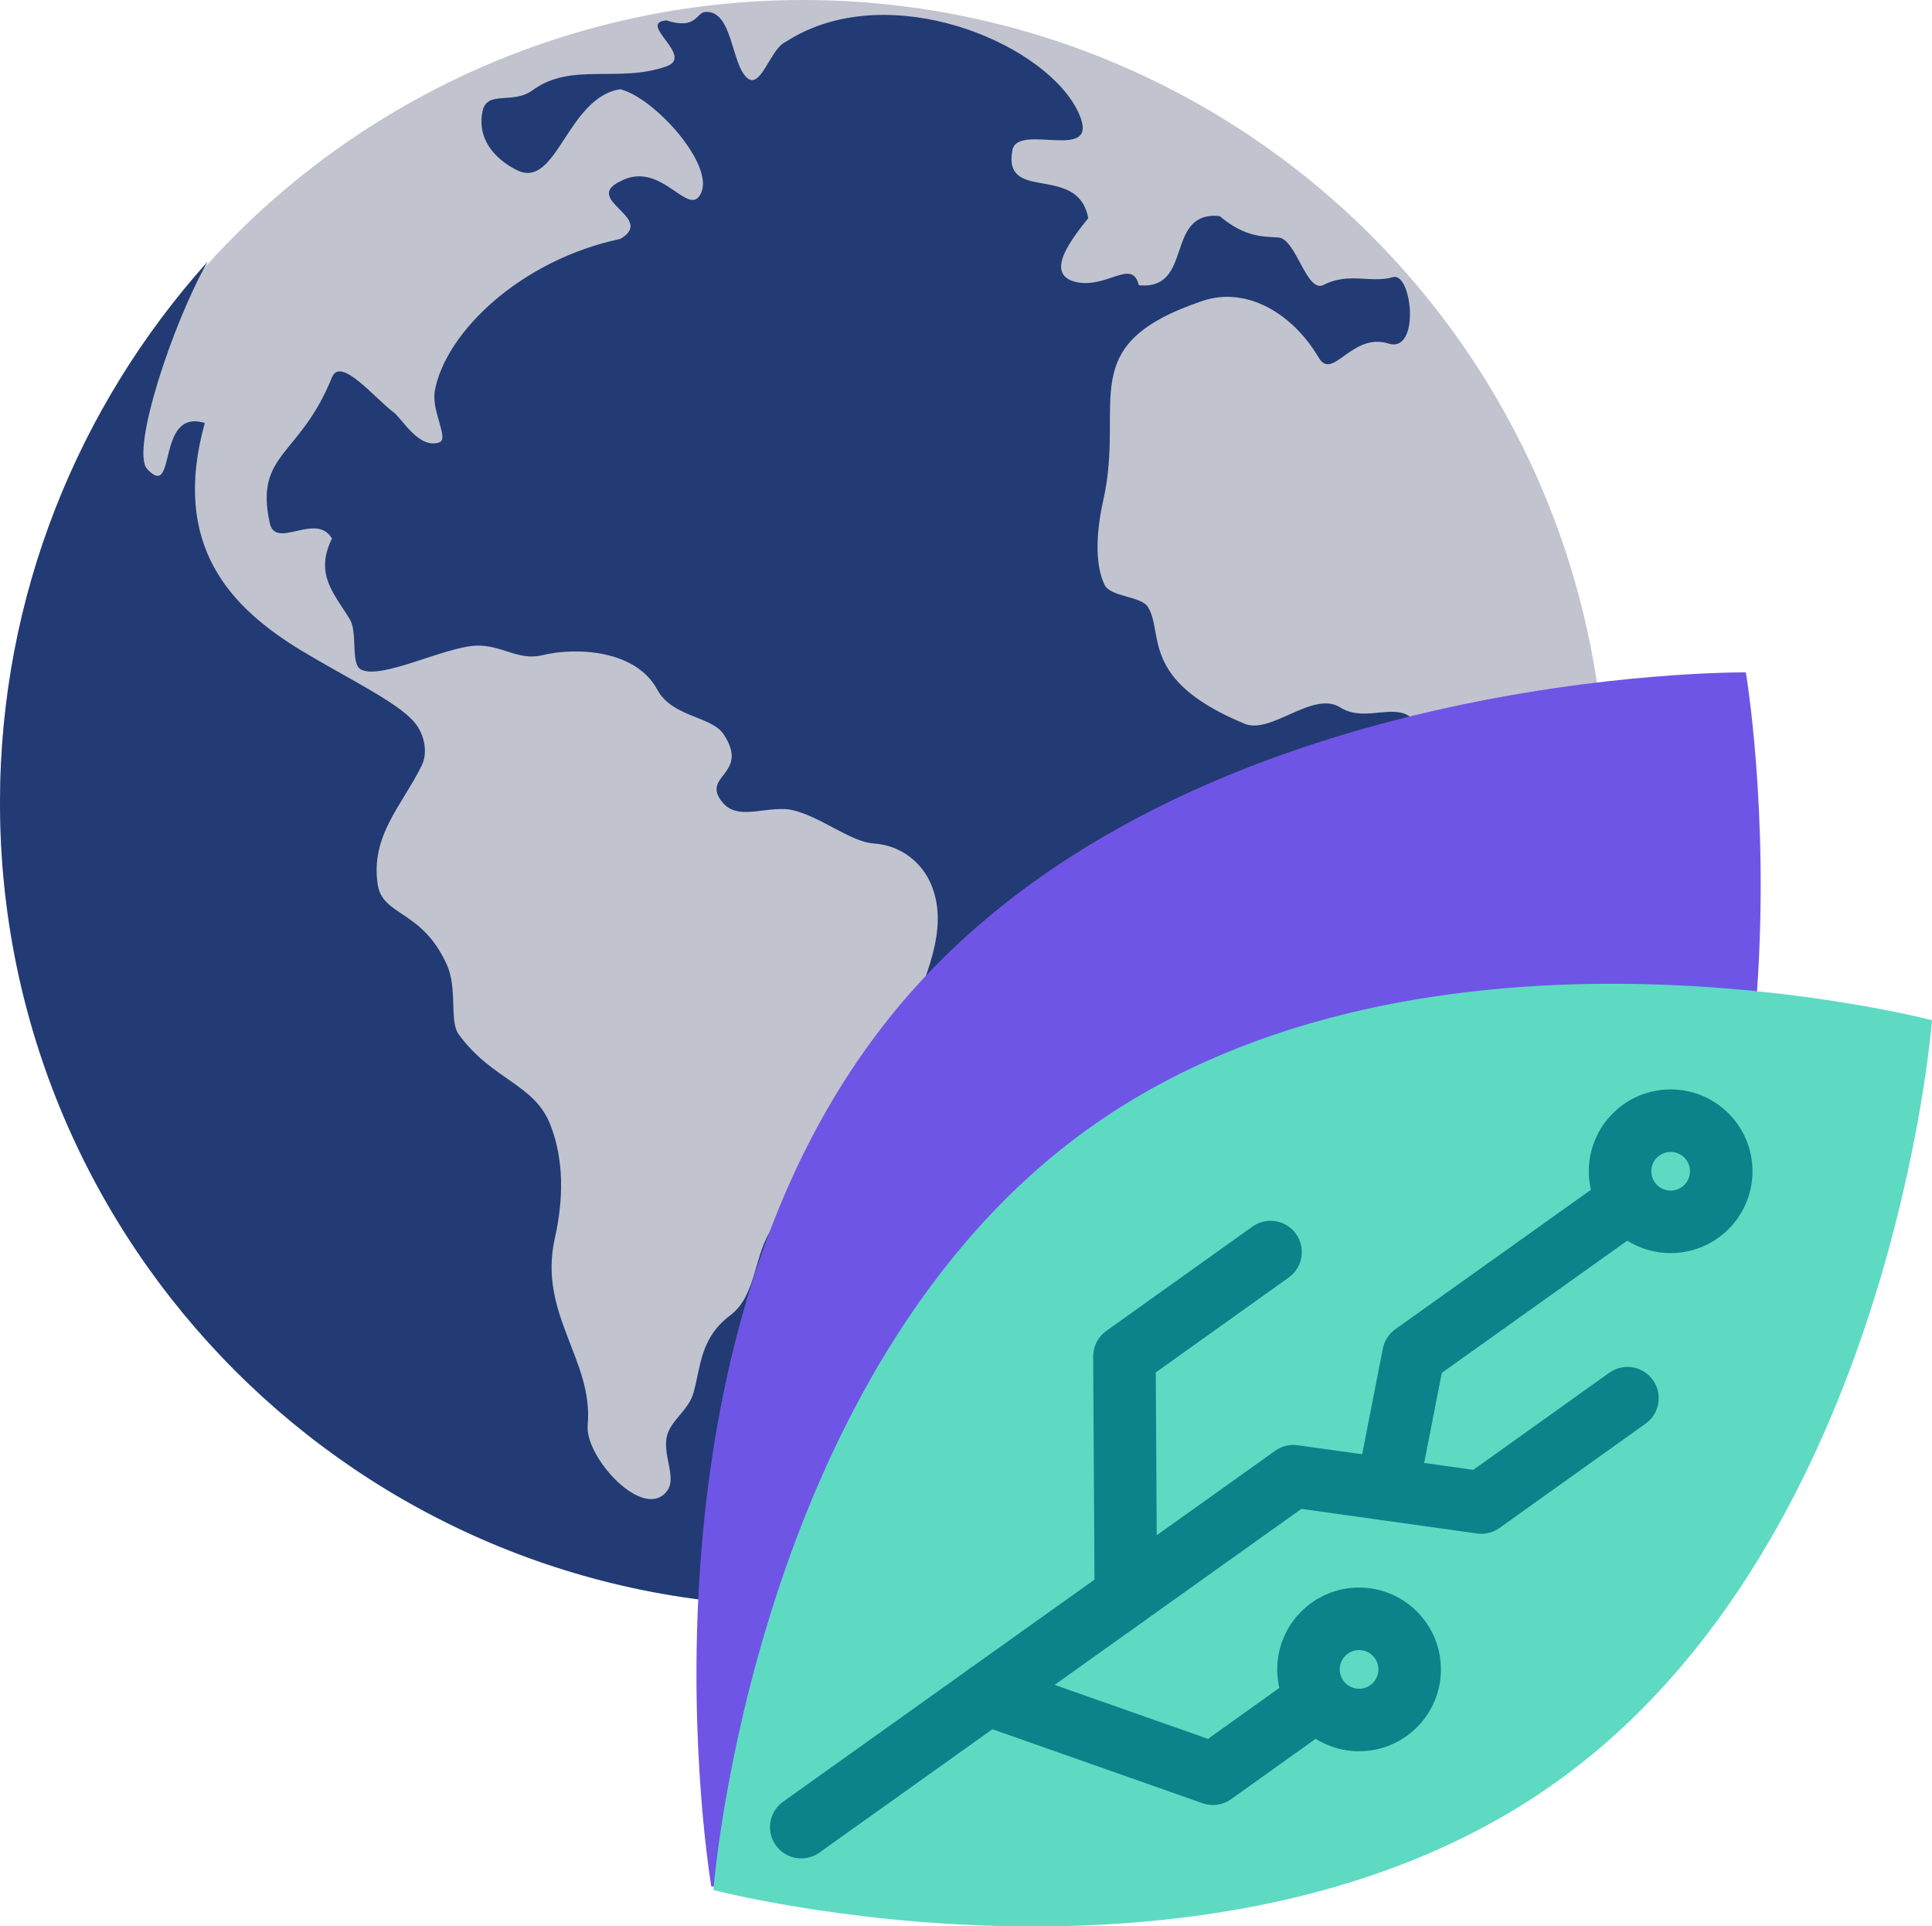
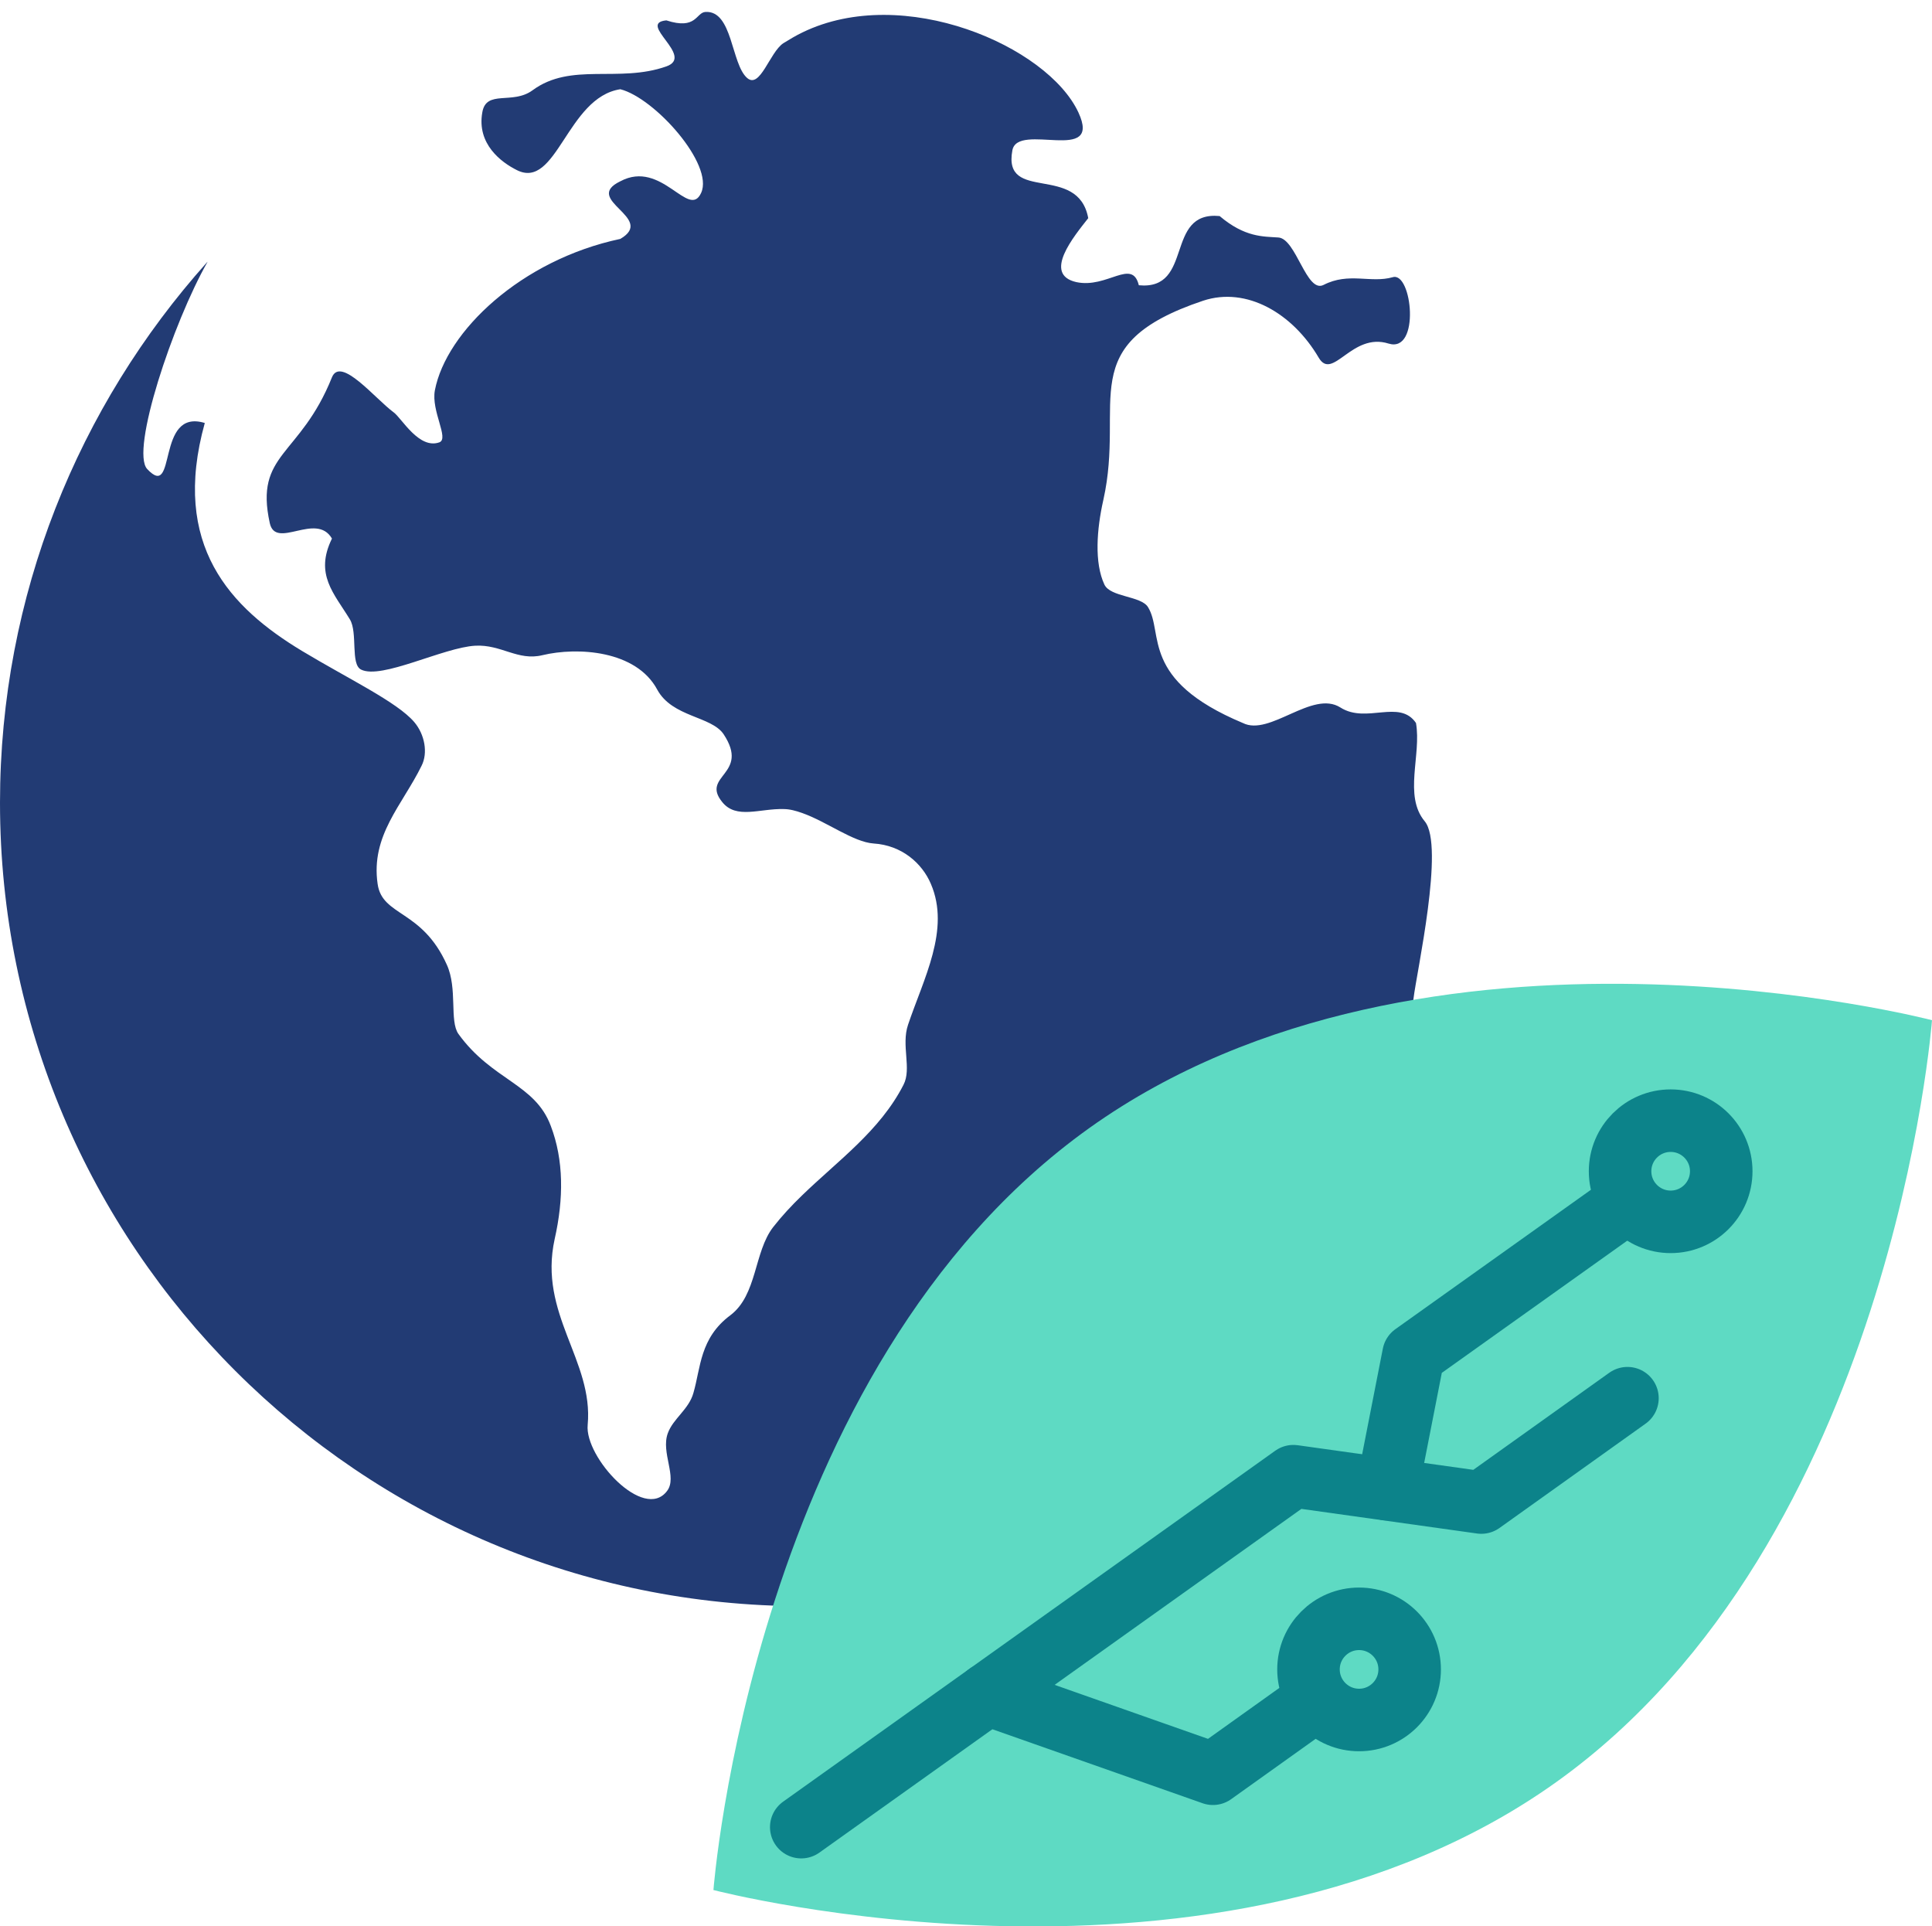
<svg xmlns="http://www.w3.org/2000/svg" id="Layer_2" data-name="Layer 2" viewBox="0 0 55 54.83">
  <defs>
    <style>
      .cls-1, .cls-2 {
        fill: #5edac3;
      }

      .cls-3 {
        fill: none;
      }

      .cls-3, .cls-2 {
        stroke: #0c838a;
        stroke-linecap: round;
        stroke-linejoin: round;
        stroke-width: 1.78px;
      }

      .cls-4 {
        fill: #c1c3cf;
      }

      .cls-5 {
        fill: #6f55e5;
      }

      .cls-6 {
        fill: #223b74;
      }
    </style>
  </defs>
  <g id="Layer_1-2" data-name="Layer 1">
    <g>
      <g>
-         <circle class="cls-4" cx="22.86" cy="22.86" r="22.86" />
        <path class="cls-6" d="M39.34,35.68c-.35-.08-1.06-1.25-.48-2.28,1.02-1.82,1.27-4.07,1.38-4.98.09-.75.89-4.35.32-5.04-.61-.73-.09-1.89-.25-2.8-.47-.69-1.41.03-2.15-.44-.8-.51-2.01.83-2.78.44-2.94-1.23-2.24-2.56-2.7-3.3-.2-.32-1.07-.28-1.24-.64-.29-.62-.22-1.57-.03-2.41.63-2.82-.89-4.42,2.84-5.67,1.24-.41,2.55.36,3.29,1.62.4.68.94-.73,1.99-.4.91.28.67-2.05.12-1.89-.63.18-1.25-.15-1.97.22-.49.25-.78-1.32-1.29-1.35-.43-.03-.95,0-1.67-.61-1.58-.15-.72,2.12-2.3,1.97-.19-.78-.9.1-1.78-.09-.97-.22-.06-1.31.34-1.82-.29-1.57-2.44-.42-2.16-1.93.15-.82,2.57.41,1.88-1.08-.88-1.89-4.98-3.67-7.85-2.28-.19.09-.37.2-.55.31-.39.26-.66,1.31-1.03.99-.46-.4-.41-1.93-1.19-1.88-.27.02-.25.52-1.11.24-.85.08.82,1.02,0,1.31-1.36.48-2.71-.13-3.81.68-.57.42-1.32-.03-1.43.63-.16.9.54,1.42.98,1.64,1.14.58,1.43-2.07,2.95-2.3.98.25,2.67,2.14,2.3,2.95-.35.77-1.12-.96-2.3-.33-1.1.53,1.03,1.04,0,1.64-2.83.6-4.96,2.64-5.28,4.31-.11.59.41,1.37.13,1.48-.58.21-1.07-.68-1.3-.85-.53-.39-1.51-1.61-1.76-1-.91,2.27-2.21,2.15-1.77,4.15.17.77,1.32-.33,1.77.44-.5,1.02.06,1.56.51,2.3.23.38.01,1.28.32,1.43.58.29,2.34-.63,3.25-.68.74-.04,1.21.44,1.91.27,1-.24,2.67-.14,3.27.98.43.79,1.54.75,1.89,1.27.76,1.15-.66,1.17-.04,1.93.4.5,1.07.18,1.75.2.17,0,.35.05.52.11.71.25,1.46.83,2.04.87.8.05,1.38.56,1.63,1.15.56,1.3-.21,2.7-.65,4.01-.2.59.11,1.25-.13,1.71-.67,1.31-1.87,2.16-2.89,3.15-.29.28-.57.58-.82.9-.55.71-.45,1.93-1.22,2.51-.87.65-.84,1.49-1.05,2.21-.13.47-.58.73-.73,1.15-.2.55.28,1.25-.02,1.64-.66.88-2.35-.96-2.26-1.88.17-1.84-1.41-3.15-.94-5.29.26-1.15.26-2.25-.11-3.22-.45-1.21-1.67-1.29-2.63-2.62-.26-.37-.02-1.29-.33-1.97-.71-1.58-1.84-1.37-1.97-2.3-.2-1.38.7-2.24,1.25-3.36.19-.37.09-.9-.21-1.25-.49-.57-1.86-1.22-3.19-2.02-2.04-1.23-3.74-3-2.77-6.49-1.41-.43-.78,2.23-1.64,1.31-.48-.52.73-4.16,1.72-5.9,0,0-.02.02-.02.02C2.24,11.55,0,16.94,0,22.85c0,12.63,10.24,22.87,22.87,22.87,9.33,0,17.35-5.59,20.91-13.6.02-.05.04-.1.06-.15-1.27,1.39-3.42,3.97-4.51,3.71Z" />
      </g>
      <g>
-         <path class="cls-5" d="M49.7,19.14s2.68,15.64-5.45,25.19c-8.13,9.54-24,9.37-24,9.37,0,0-2.68-15.64,5.45-25.19,8.13-9.54,24-9.37,24-9.37Z" />
        <g>
          <path class="cls-1" d="M55,29.04s-1.12,14.85-10.7,21.69c-9.58,6.84-23.99,3.07-23.99,3.07,0,0,1.12-14.85,10.7-21.69,9.58-6.84,23.99-3.07,23.99-3.07Z" />
          <g>
            <g>
              <polyline class="cls-3" points="22.81 52.01 36.82 42.02 42.17 42.77 46.33 39.8" />
              <polyline class="cls-3" points="28.11 48.23 34.53 50.49 38.69 47.52" />
-               <polyline class="cls-3" points="32.05 45.42 32.01 38.61 36.17 35.64" />
              <polyline class="cls-3" points="39.49 42.39 40.24 38.56 46.96 33.77" />
            </g>
            <circle class="cls-2" cx="38.69" cy="47.52" r="1.44" />
            <circle class="cls-2" cx="47.56" cy="33.34" r="1.44" />
          </g>
        </g>
      </g>
    </g>
  </g>
</svg>